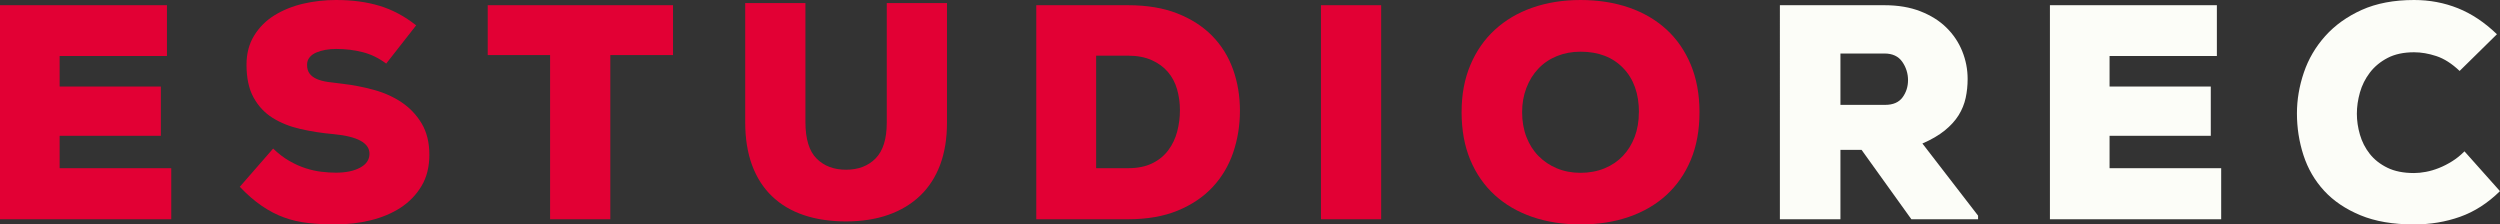
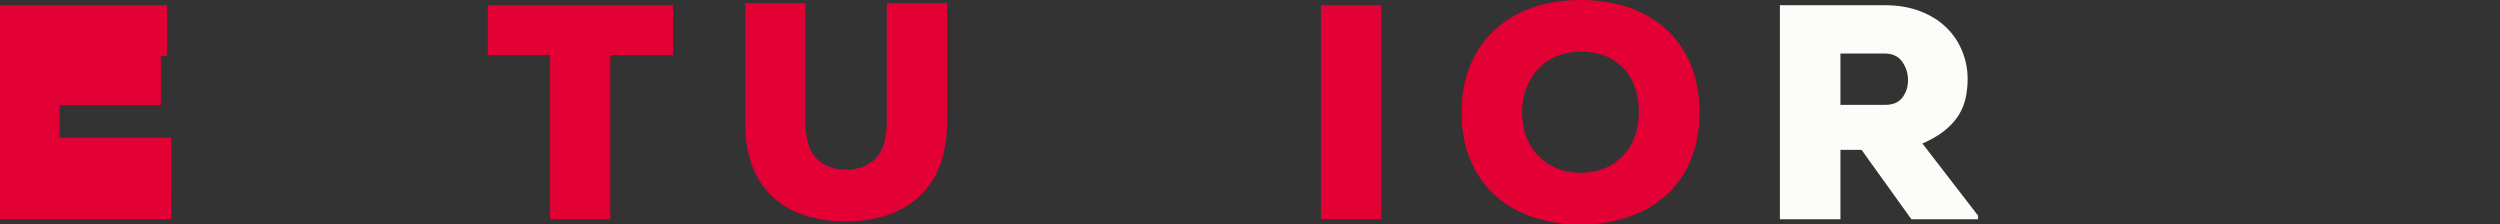
<svg xmlns="http://www.w3.org/2000/svg" id="Capa_2" data-name="Capa 2" viewBox="0 0 685.38 61.53">
  <rect x="0" y="0" width="685.38" height="61.53" fill="#333333" stroke="none" />
  <defs>
    <style>
      .cls-1 {
        fill: #e20034;
      }

      .cls-1, .cls-2 {
        stroke-width: 0px;
      }

      .cls-2 {
        fill: #fcfdf8;
      }
    </style>
  </defs>
  <g id="Capa_7" data-name="Capa 7">
    <g>
-       <path class="cls-1" d="M309.24,1.43c5.2,0,9.71.75,13.54,2.26,3.83,1.51,7.01,3.56,9.56,6.16,2.54,2.6,4.44,5.66,5.7,9.18,1.26,3.52,1.89,7.29,1.89,11.32s-.62,7.84-1.84,11.44c-1.23,3.6-3.1,6.76-5.62,9.47-2.52,2.71-5.7,4.86-9.56,6.46-3.86,1.59-8.41,2.39-13.66,2.39h-25.15V1.43h25.15ZM300.52,46.11h8.72c2.63,0,4.85-.45,6.66-1.34,1.82-.89,3.28-2.1,4.4-3.6,1.12-1.51,1.93-3.21,2.43-5.11.5-1.9.75-3.86.75-5.87s-.27-3.93-.79-5.74c-.53-1.82-1.37-3.4-2.52-4.74-1.15-1.34-2.63-2.42-4.44-3.23-1.82-.81-3.98-1.22-6.5-1.22h-8.72v30.85Z" />
      <path class="cls-1" d="M362.14,60.11V1.43h16.51v58.68h-16.51Z" />
-       <path class="cls-1" d="M105.88,17.44c-2.01-1.51-4.16-2.56-6.45-3.14-2.29-.59-4.72-.88-7.29-.88-1.01,0-1.98.08-2.93.25-.95.17-1.8.42-2.56.75-.76.34-1.36.78-1.8,1.34-.45.56-.67,1.23-.67,2.01,0,1.01.24,1.82.71,2.43.47.62,1.13,1.1,1.97,1.47.84.36,1.86.63,3.06.8,1.2.17,2.53.33,3.98.5,2.91.34,5.79.89,8.63,1.68,2.85.78,5.39,1.93,7.63,3.44,2.23,1.51,4.05,3.44,5.45,5.78,1.39,2.35,2.1,5.2,2.1,8.55s-.73,6.23-2.18,8.63c-1.45,2.4-3.37,4.37-5.74,5.91-2.38,1.54-5.11,2.68-8.21,3.44-3.1.75-6.3,1.13-9.6,1.13-2.63,0-5.1-.12-7.42-.38-2.32-.25-4.53-.75-6.62-1.51-2.1-.75-4.15-1.82-6.16-3.19-2.01-1.37-4.02-3.11-6.04-5.24l9.14-10.48c1.45,1.4,2.94,2.53,4.44,3.39,1.51.87,3,1.54,4.49,2.01,1.48.48,2.92.8,4.32.96,1.4.17,2.71.25,3.94.25,2.74,0,4.96-.46,6.66-1.38,1.71-.92,2.56-2.19,2.56-3.81,0-2.96-3.27-4.75-9.81-5.37-3.19-.28-6.23-.75-9.14-1.42-2.91-.67-5.45-1.69-7.63-3.06-2.18-1.37-3.91-3.23-5.2-5.58-1.29-2.35-1.93-5.34-1.93-8.97,0-3.07.7-5.74,2.1-8,1.39-2.26,3.24-4.11,5.53-5.53,2.29-1.42,4.9-2.49,7.84-3.19C85.96.35,89,0,92.13,0,96.54,0,100.51.53,104.03,1.59c3.52,1.06,6.88,2.85,10.06,5.36l-8.21,10.48Z" />
      <path class="cls-1" d="M465.92,30.77c0,4.92-.8,9.28-2.39,13.08-1.59,3.8-3.83,7.01-6.71,9.64-2.88,2.63-6.32,4.62-10.31,5.99-3.99,1.37-8.39,2.05-13.2,2.05s-9.21-.69-13.2-2.05c-3.99-1.37-7.43-3.37-10.31-5.99-2.88-2.63-5.12-5.84-6.71-9.64-1.59-3.8-2.39-8.16-2.39-13.08s.8-9.11,2.39-12.91c1.59-3.8,3.83-7.03,6.71-9.68,2.88-2.65,6.31-4.68,10.31-6.08,4-1.4,8.4-2.1,13.2-2.1s9.21.69,13.2,2.05c4,1.37,7.43,3.37,10.31,5.99,2.88,2.63,5.11,5.86,6.71,9.68,1.59,3.83,2.39,8.17,2.39,13.04ZM449.32,30.77c0-5.08-1.44-9.12-4.32-12.11-2.88-2.99-6.78-4.49-11.7-4.49-2.35,0-4.51.41-6.5,1.22-1.98.81-3.68,1.96-5.07,3.44-1.4,1.48-2.49,3.24-3.27,5.28-.78,2.04-1.17,4.26-1.17,6.66s.39,4.71,1.17,6.75c.78,2.04,1.89,3.79,3.31,5.24,1.43,1.45,3.12,2.59,5.07,3.4,1.95.81,4.11,1.22,6.45,1.22s4.6-.4,6.58-1.22c1.98-.81,3.67-1.96,5.07-3.44,1.4-1.48,2.47-3.23,3.23-5.24.75-2.01,1.13-4.25,1.13-6.71Z" />
      <path class="cls-2" d="M542.29,60.11h-18.28l-13.66-19.03h-5.79v19.03h-16.6V1.43h28.67c3.74,0,7.04.56,9.89,1.68,2.85,1.12,5.23,2.61,7.12,4.49,1.9,1.87,3.34,4.02,4.32,6.46.98,2.43,1.47,4.96,1.47,7.59,0,1.79-.18,3.52-.54,5.2-.37,1.68-1.01,3.26-1.93,4.74-.92,1.48-2.2,2.88-3.81,4.19-1.62,1.31-3.66,2.5-6.12,3.56l15.26,19.78v1.01ZM504.56,14.67v14.08h12.24c2.18,0,3.77-.68,4.78-2.05,1.01-1.37,1.51-2.95,1.51-4.74s-.53-3.52-1.59-5.03c-1.06-1.51-2.68-2.26-4.86-2.26h-12.07Z" />
-       <path class="cls-2" d="M608.93,60.11h-46.94V1.43h45.77v13.92h-29.42v8.38h27.75v13.5h-27.75v8.89h30.6v14Z" />
-       <path class="cls-2" d="M685.38,52.39c-3.35,3.3-7,5.64-10.94,7.04-3.94,1.4-8.15,2.1-12.62,2.1-5.76,0-10.66-.84-14.71-2.52-4.05-1.68-7.36-3.91-9.94-6.71-2.57-2.79-4.46-6.04-5.66-9.72-1.2-3.69-1.8-7.52-1.8-11.49,0-3.74.63-7.47,1.89-11.19,1.26-3.72,3.21-7.05,5.87-10.02,2.65-2.96,5.99-5.35,10.02-7.17C651.52.91,656.29,0,661.82,0c4.25,0,8.26.75,12.03,2.26,3.77,1.51,7.33,3.89,10.69,7.13l-10.23,10.06c-2.12-2.01-4.25-3.37-6.37-4.07-2.12-.7-4.16-1.05-6.12-1.05-2.85,0-5.27.52-7.25,1.55-1.99,1.04-3.61,2.38-4.86,4.02-1.26,1.65-2.17,3.47-2.73,5.45-.56,1.98-.84,3.93-.84,5.83s.28,3.81.84,5.74c.56,1.93,1.45,3.68,2.68,5.24,1.23,1.57,2.84,2.84,4.82,3.81,1.98.98,4.43,1.47,7.33,1.47,1.01,0,2.1-.11,3.27-.33,1.17-.22,2.36-.57,3.56-1.05,1.2-.47,2.4-1.09,3.61-1.84,1.2-.75,2.33-1.66,3.39-2.73l9.72,10.9Z" />
-       <path class="cls-1" d="M46.94,60.11H0V1.43h45.77v13.92h-29.42v8.38h27.75v13.5h-27.75v8.89h30.6v14Z" />
+       <path class="cls-1" d="M46.94,60.11H0V1.43h45.77v13.92h-29.42h27.75v13.5h-27.75v8.89h30.6v14Z" />
      <path class="cls-1" d="M150.81,15.09h-17.1V1.43h50.8v13.66h-17.19v45.02h-16.51V15.09Z" />
      <path class="cls-1" d="M259.62.84v32.78c0,4.36-.63,8.21-1.88,11.57-1.26,3.35-3.09,6.18-5.49,8.47-2.4,2.29-5.31,4.04-8.72,5.24-3.41,1.2-7.27,1.8-11.57,1.8s-8.16-.57-11.57-1.72c-3.41-1.14-6.32-2.86-8.72-5.16-2.4-2.29-4.23-5.14-5.49-8.55-1.26-3.41-1.88-7.35-1.88-11.82V.84h16.51v32.61c0,4.64,1.02,7.98,3.06,10.02,2.04,2.04,4.74,3.06,8.09,3.06s6.05-1.03,8.09-3.1c2.04-2.07,3.06-5.34,3.06-9.81V.84h16.51Z" />
    </g>
  </g>
</svg>